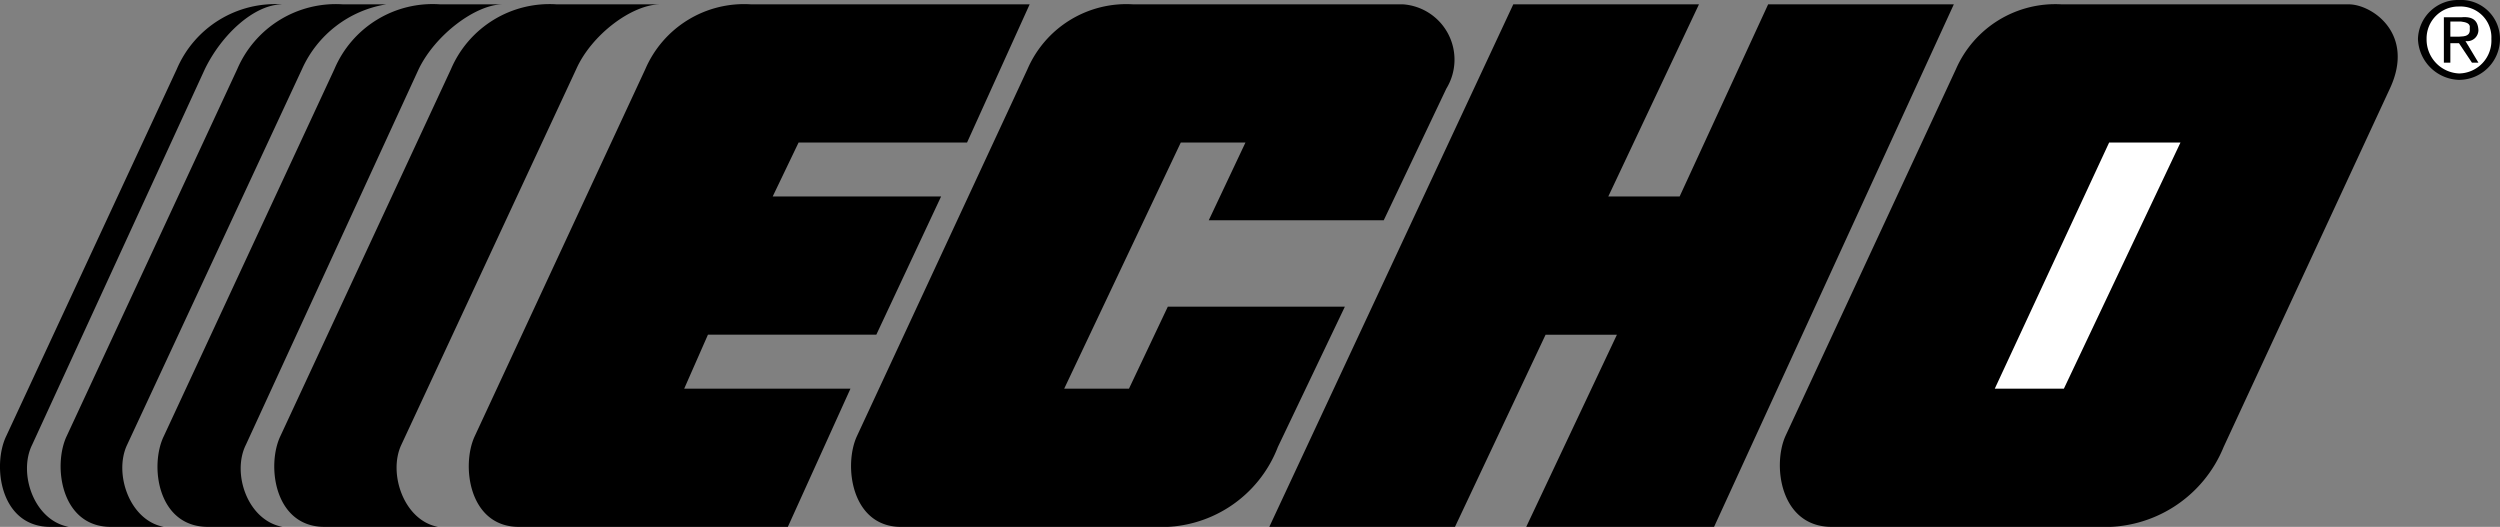
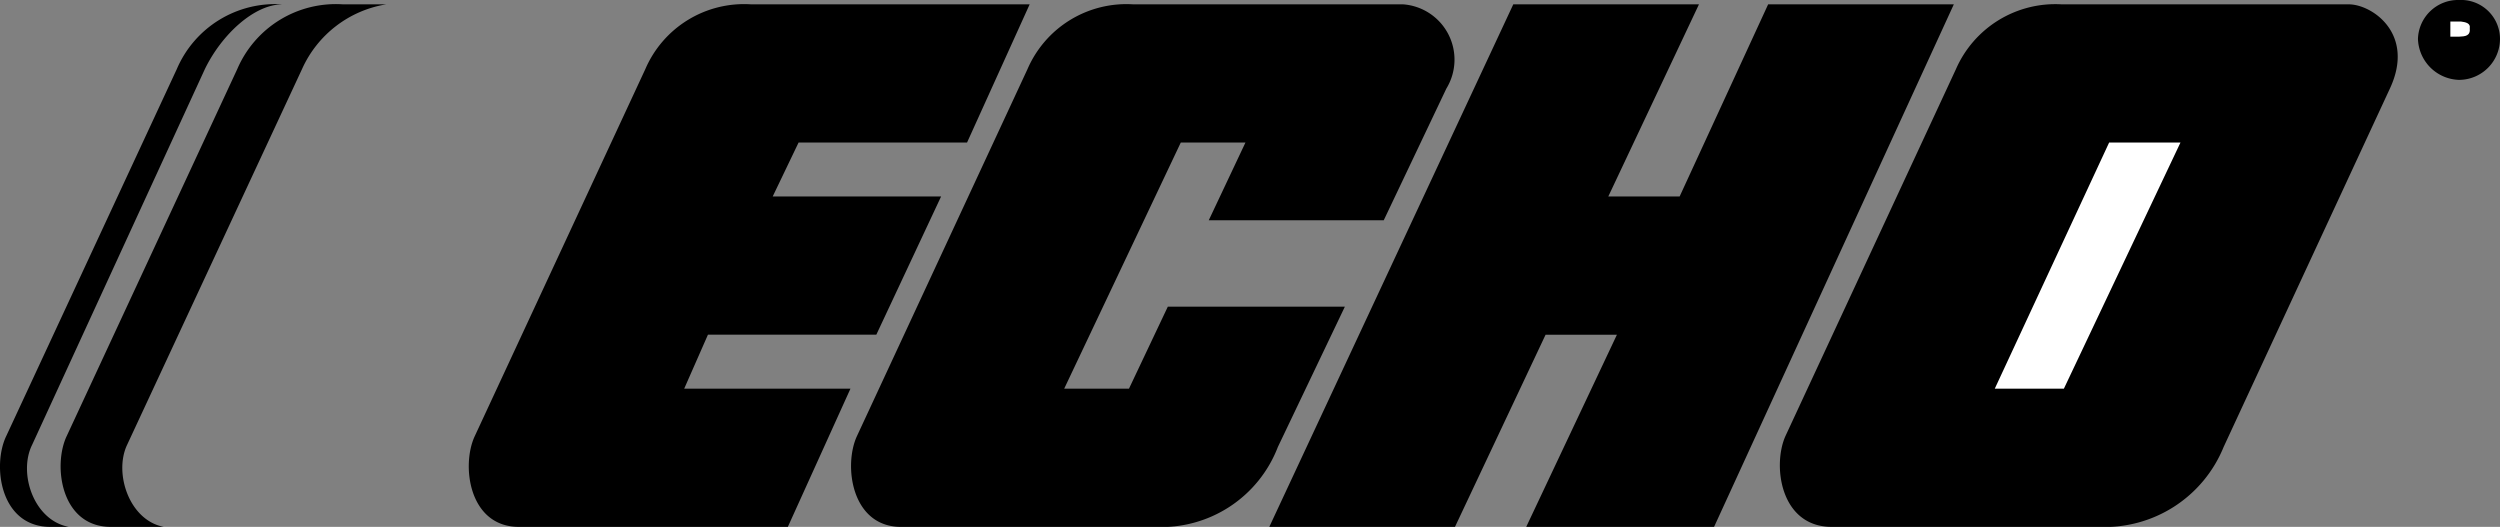
<svg xmlns="http://www.w3.org/2000/svg" width="112.142" height="23.633" viewBox="0 0 112.142 23.633">
  <rect x="0" y="0" width="112.142" height="23.633" fill="#808080" stroke="none" />
  <g id="echo-1" transform="translate(0)">
    <path id="Trazado_50968" data-name="Trazado 50968" d="M270.61,0a1.8,1.8,0,0,0-1.84,1.743,1.9,1.9,0,0,0,1.84,1.84,1.842,1.842,0,0,0,1.84-1.84A1.75,1.75,0,0,0,270.61,0Z" transform="translate(-160.308 0)" />
-     <path id="Trazado_50969" data-name="Trazado 50969" d="M271.183.722a1.385,1.385,0,0,1,1.453,1.453,1.473,1.473,0,0,1-1.453,1.55,1.525,1.525,0,0,1-1.453-1.55A1.43,1.43,0,0,1,271.183.722Z" transform="translate(-160.881 -0.43)" fill="#fff" />
    <path id="Trazado_50970" data-name="Trazado 50970" d="M271.941,3.074h.387l.581.872h.291l-.581-.969a.5.5,0,0,0,.581-.484c-.021-.448-.263-.628-.775-.581h-.775V3.946h.291V3.074Z" transform="translate(-162.026 -1.136)" />
    <path id="Trazado_50971" data-name="Trazado 50971" d="M272.37,2.4h.484c.194.025.427.073.387.291.039.356-.2.375-.484.387h-.387Z" transform="translate(-162.455 -1.433)" fill="#fff" />
    <path id="Trazado_50972" data-name="Trazado 50972" d="M12.675.482C11.4.48,9.939,1.842,9.189,3.388L1.441,20.24c-.632,1.275.075,3.394,1.646,3.68H2.215C0,23.886-.351,21.162.278,19.852L7.93,3.388A4.8,4.8,0,0,1,12.675.482Z" transform="translate(0 -0.287)" />
    <path id="Trazado_50973" data-name="Trazado 50973" d="M21.343.482a5.027,5.027,0,0,0-3.777,2.906L9.721,20.24c-.605,1.275.1,3.394,1.646,3.68H8.946c-2.2-.034-2.554-2.758-1.937-4.068L14.661,3.388A4.813,4.813,0,0,1,19.406.482h1.937Z" transform="translate(-4.019 -0.287)" />
-     <path id="Trazado_50974" data-name="Trazado 50974" d="M33,.482c-1.215,0-3.031,1.36-3.777,2.906L21.471,20.24c-.636,1.275.071,3.394,1.646,3.68h-3.39c-2.222-.034-2.575-2.758-1.937-4.068L25.442,3.388A4.784,4.784,0,0,1,30.188.482H33Z" transform="translate(-10.442 -0.287)" />
-     <path id="Trazado_50975" data-name="Trazado 50975" d="M47.812.482c-1.273,0-3.089,1.36-3.777,2.906L36.189,20.24c-.6,1.275.109,3.394,1.646,3.68H32.7c-2.205-.034-2.558-2.758-1.937-4.068L38.417,3.388A4.807,4.807,0,0,1,43.163.482h4.649Z" transform="translate(-18.187 -0.287)" />
    <path id="Trazado_50976" data-name="Trazado 50976" d="M54.312,23.92c-2.2-.034-2.548-2.758-1.937-4.068L60.026,3.388A4.822,4.822,0,0,1,64.772.482H77.266l-2.809,6.2H66.9L65.74,9.1h7.554l-2.906,6.2H62.835l-1.065,2.421h7.458l-2.809,6.2H54.312ZM98.96.482h8.329L103.222,9.1h3.2l3.971-8.62h8.329L107.967,23.92H99.541l4.068-8.619h-3.2L96.345,23.92H88.016ZM88.4,20.337a5.6,5.6,0,0,1-5.521,3.584H71.454c-2.187-.034-2.54-2.758-1.937-4.068L77.169,3.388A4.834,4.834,0,0,1,81.914.482H94.021A2.487,2.487,0,0,1,95.958,4.26l-2.809,5.908H85.3l1.646-3.487H84.045l-5.23,11.041h2.906l1.743-3.68h7.942ZM113.2,23.92c-2.264-.034-2.617-2.758-2.034-4.068l7.651-16.465A4.865,4.865,0,0,1,123.561.482h12.881c1.025,0,2.992,1.31,1.84,3.777l-7.458,16.077a5.758,5.758,0,0,1-5.617,3.584H113.2Z" transform="translate(-31.079 -0.287)" />
    <path id="Trazado_50977" data-name="Trazado 50977" d="M221.73,26.884h3.1l5.23-11.041h-3.2Z" transform="translate(-132.251 -9.449)" fill="#fff" />
  </g>
</svg>